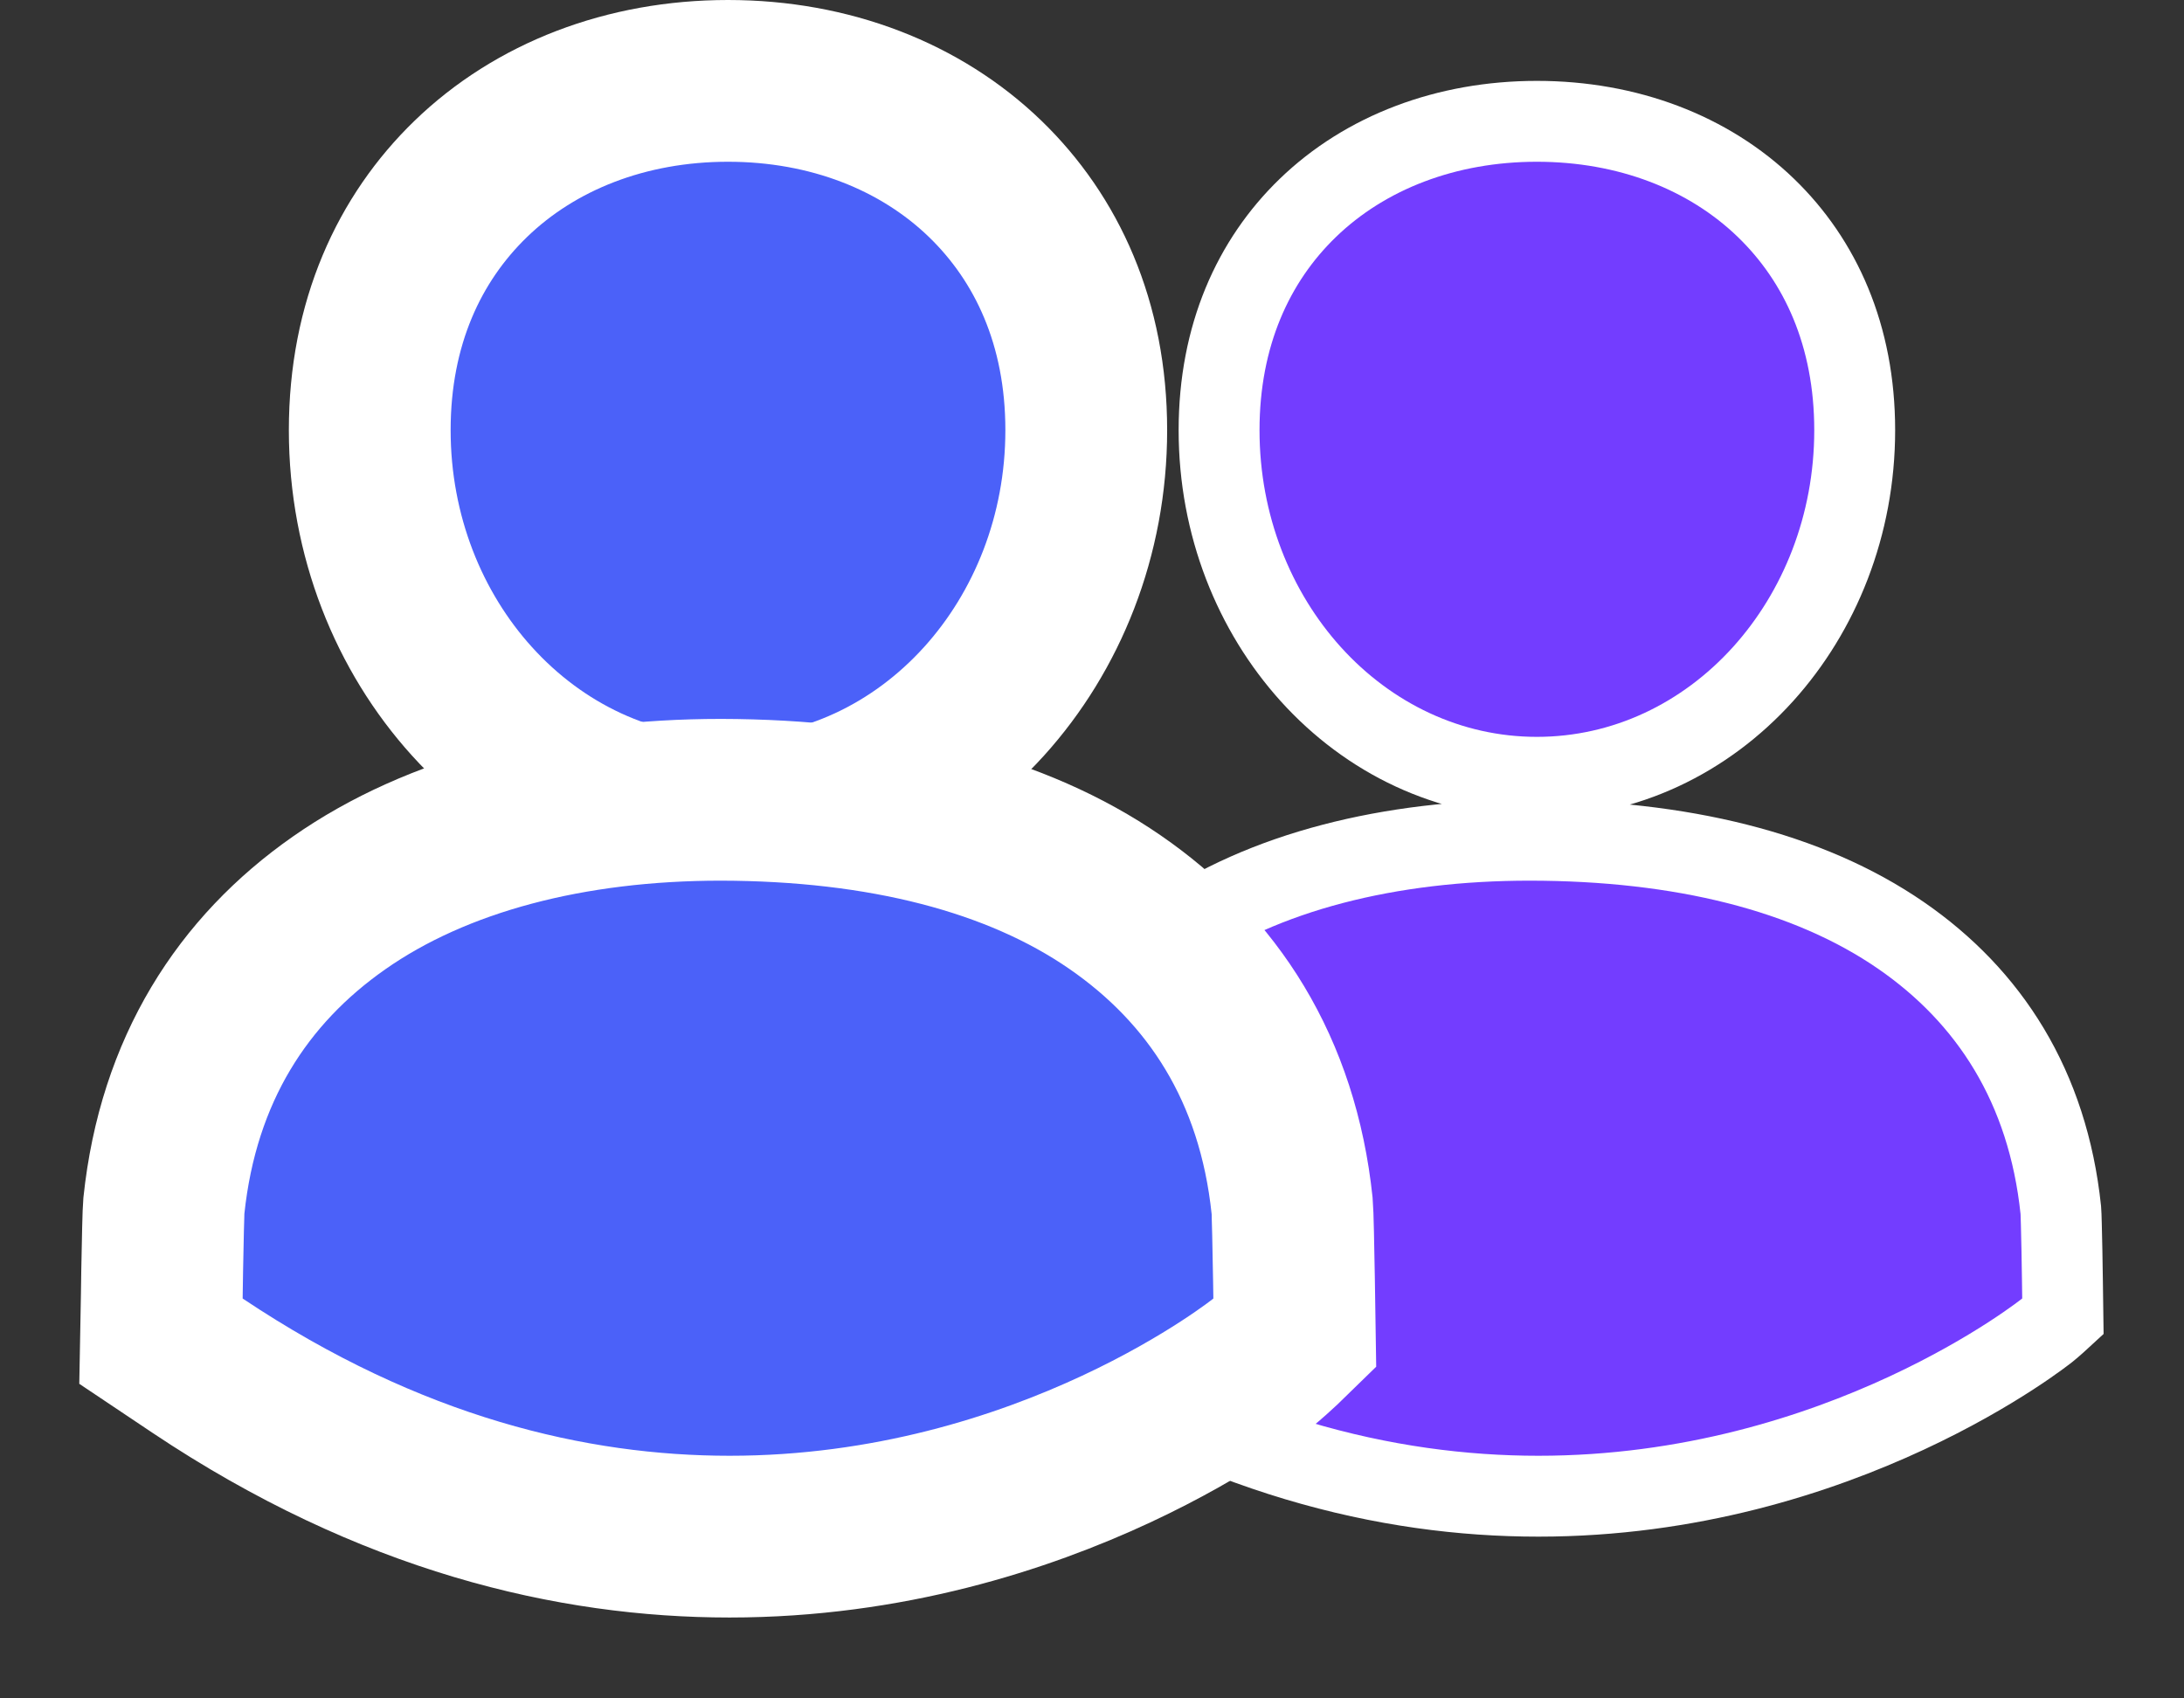
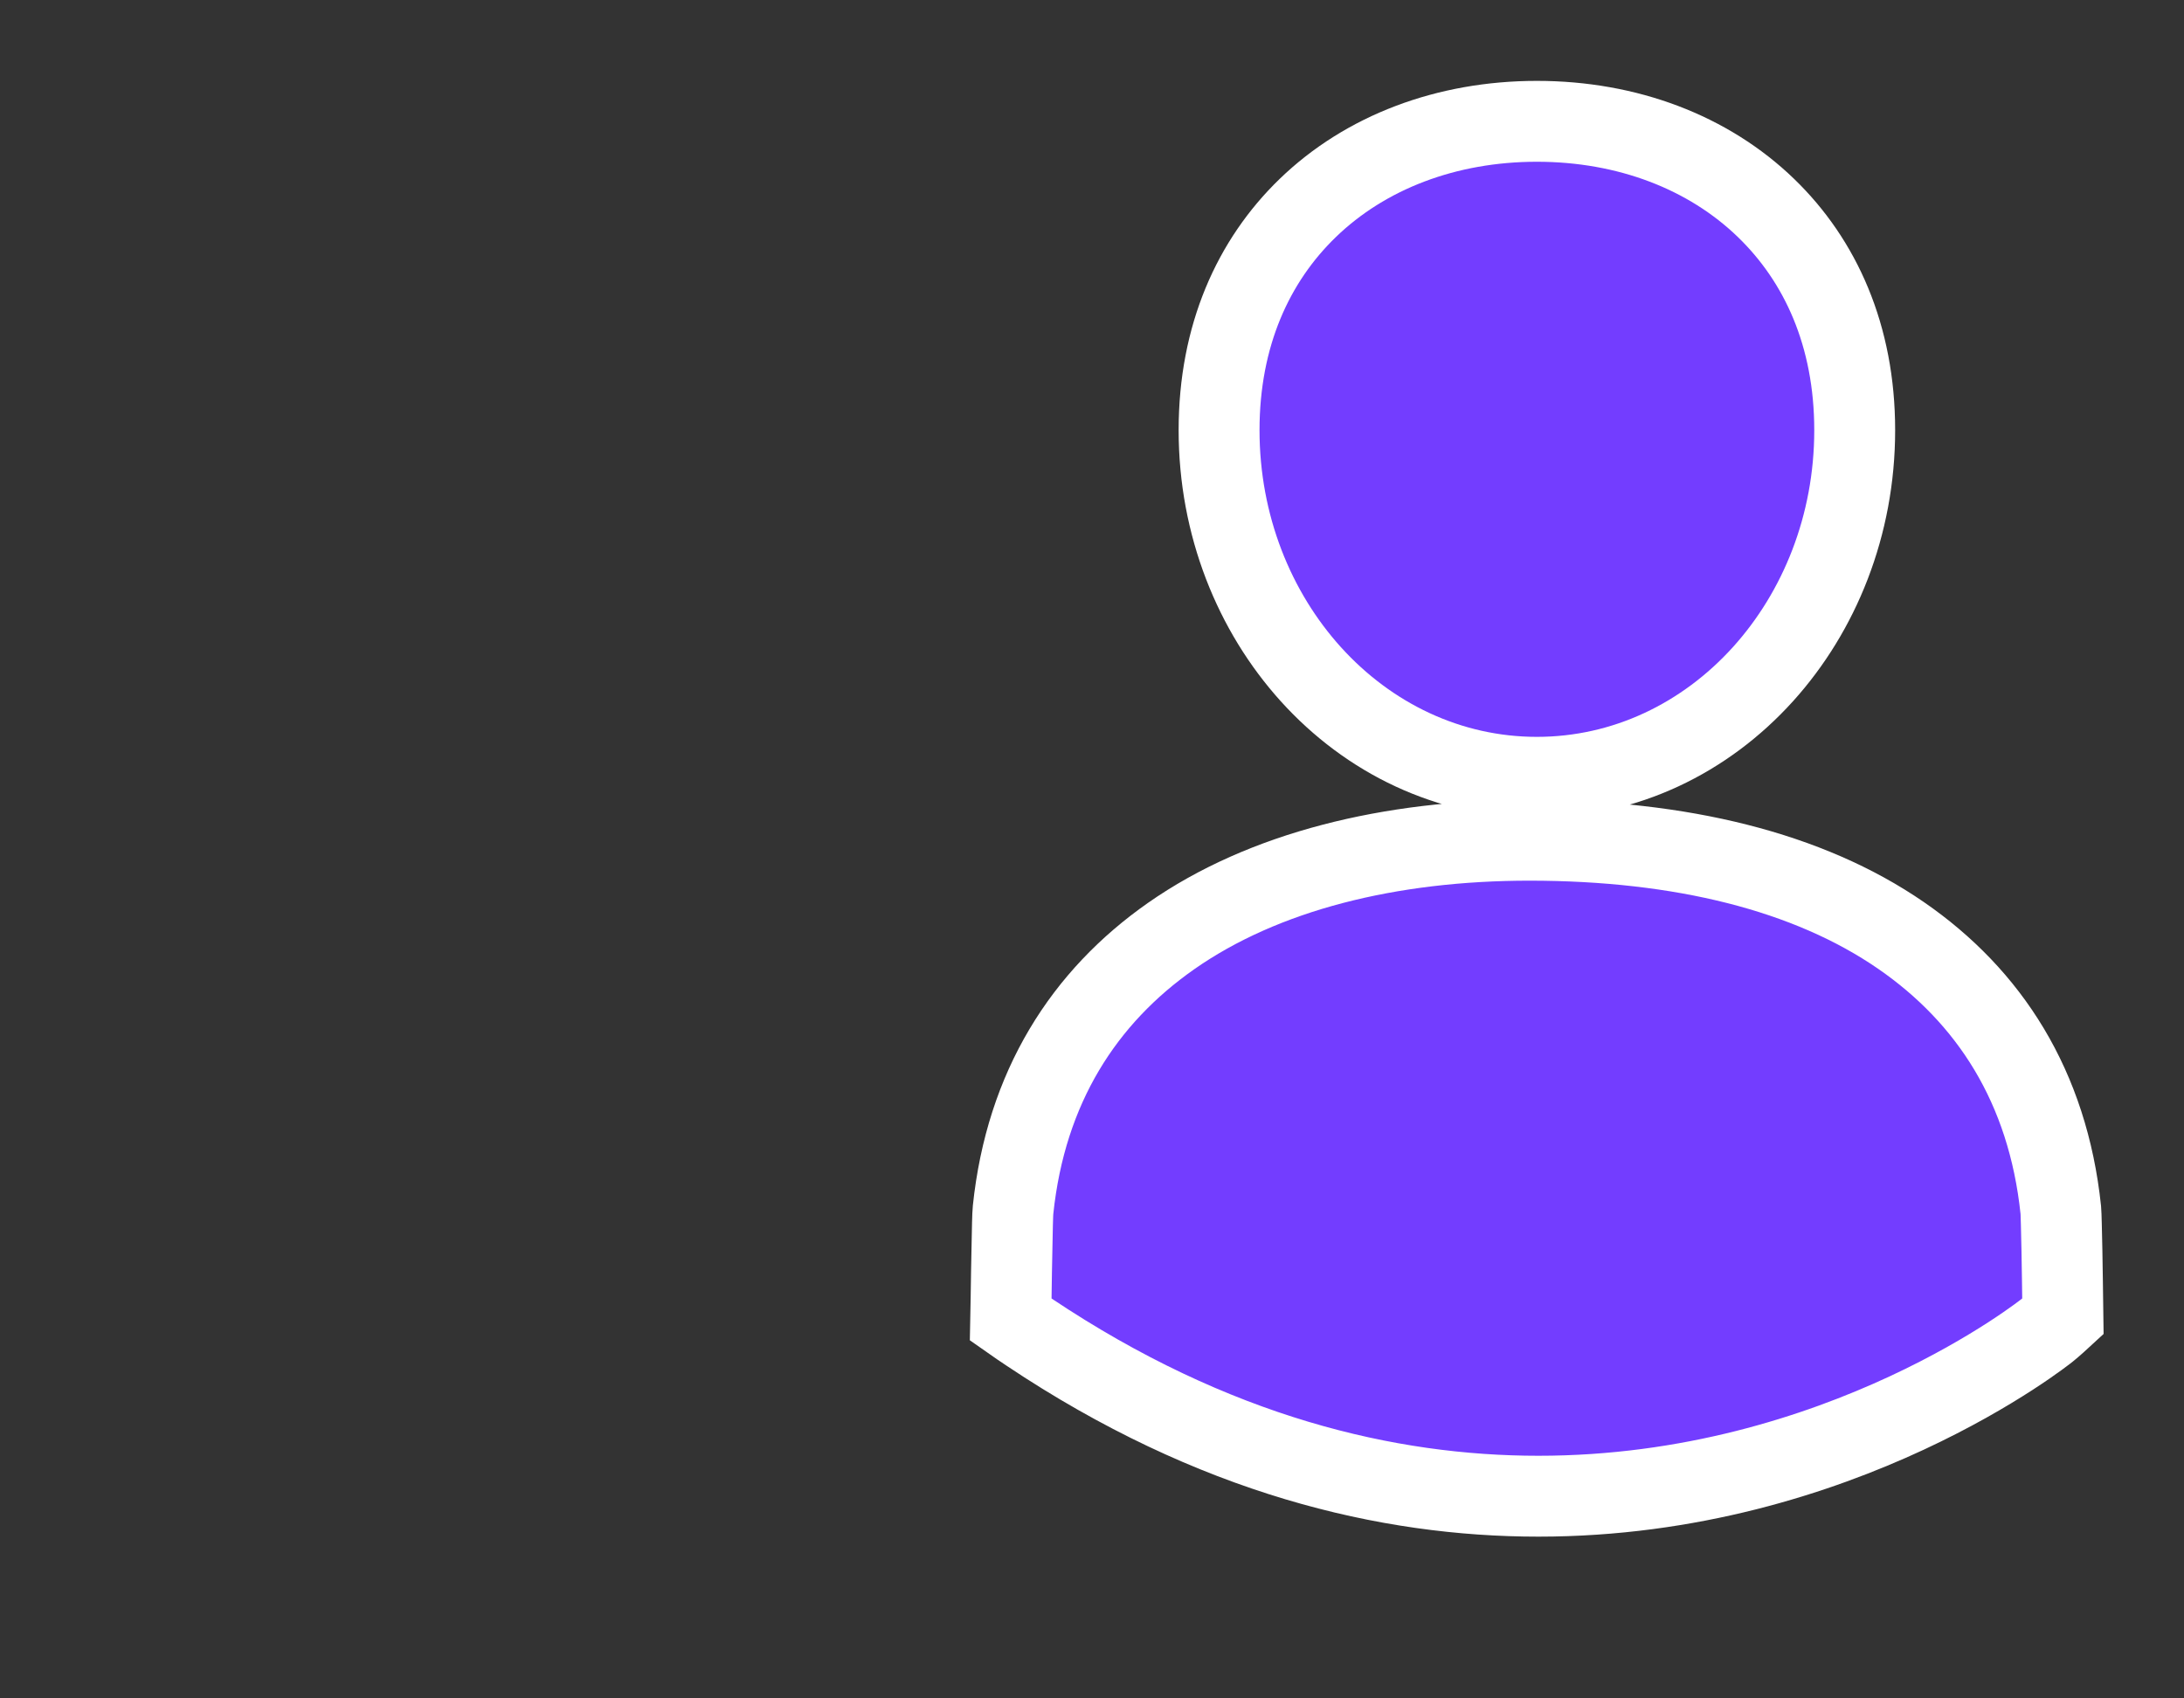
<svg xmlns="http://www.w3.org/2000/svg" width="27px" height="21px" viewBox="0 0 27 21" version="1.1">
  <rect x="0" y="0" width="27" height="21" fill="#333333" stroke="none" />
  <title>participants</title>
  <g id="01---Screens" stroke="none" stroke-width="1" fill="none" fill-rule="evenodd">
    <g id="Detailpage" transform="translate(-1106, -629)">
      <g id="participants" transform="translate(1109, 629)">
        <rect id="Rectangle" x="0" y="0" width="22" height="20" />
        <g id="Group-2-Copy" transform="translate(10, 2)" fill="#733DFF" stroke="#FFFFFF">
          <path d="M5.913,8.389 C7.778,8.391 9.353,8.775 10.501,9.566 C11.592,10.318 12.317,11.434 12.477,12.962 C12.481,13.004 12.486,13.22 12.491,13.466 L12.495,13.716 L12.495,13.716 L12.497,13.838 L12.503,14.278 C12.383,14.389 12.313,14.445 12.313,14.445 C12.313,14.445 9.764,16.5 6.019,16.5 C4.16,16.5 2.004,15.997 -0.278,14.471 C-0.355,14.42 -0.431,14.368 -0.505,14.316 C-0.503,14.217 -0.501,14.124 -0.5,14.046 C-0.498,13.952 -0.496,13.835 -0.495,13.714 L-0.495,13.714 L-0.49,13.464 C-0.486,13.219 -0.481,13.004 -0.476,12.961 C-0.317,11.439 0.403,10.327 1.478,9.574 C2.62,8.775 4.182,8.389 5.913,8.389 Z M6,-0.5 C7.118,-0.5 8.121,-0.117 8.833,0.572 C9.506,1.223 9.929,2.15 9.929,3.319 C9.929,4.498 9.493,5.563 8.795,6.336 C8.08,7.127 7.09,7.611 6,7.611 C4.91,7.611 3.92,7.127 3.205,6.336 C2.507,5.563 2.071,4.498 2.071,3.319 C2.071,2.15 2.494,1.223 3.167,0.572 C3.879,-0.117 4.882,-0.5 6,-0.5 Z" id="Combined-Shape" />
        </g>
        <g id="Group-2" transform="translate(0, 2)" fill="#4B61F9" stroke="#FFFFFF" stroke-width="2">
-           <path d="M6,-1 C7.258,-1 8.381,-0.561 9.181,0.213 C9.941,0.949 10.429,1.995 10.429,3.319 C10.429,4.63 9.942,5.813 9.166,6.671 C8.356,7.567 7.233,8.111 6,8.111 C4.767,8.111 3.644,7.567 2.834,6.671 C2.058,5.813 1.571,4.63 1.571,3.319 C1.571,1.995 2.059,0.949 2.819,0.213 C3.618,-0.561 4.742,-1 6,-1 Z" id="Path" />
-           <path d="M5.913,7.889 C7.899,7.893 9.566,8.314 10.785,9.155 C11.992,9.987 12.797,11.219 12.974,12.91 C12.981,12.977 12.991,13.454 12.997,13.831 L12.997,13.831 L13.007,14.486 C12.772,14.717 12.626,14.836 12.626,14.836 C12.626,14.836 9.953,17 6.019,17 C4.079,17 1.827,16.48 -0.556,14.887 L-0.556,14.887 L-1.01,14.583 L-1,14.037 C-0.998,13.943 -0.996,13.827 -0.995,13.706 C-0.989,13.354 -0.98,12.97 -0.974,12.909 C-0.797,11.225 0.003,9.996 1.191,9.165 C2.407,8.313 4.067,7.889 5.913,7.889 Z" id="Path" />
-         </g>
+           </g>
      </g>
    </g>
  </g>
</svg>